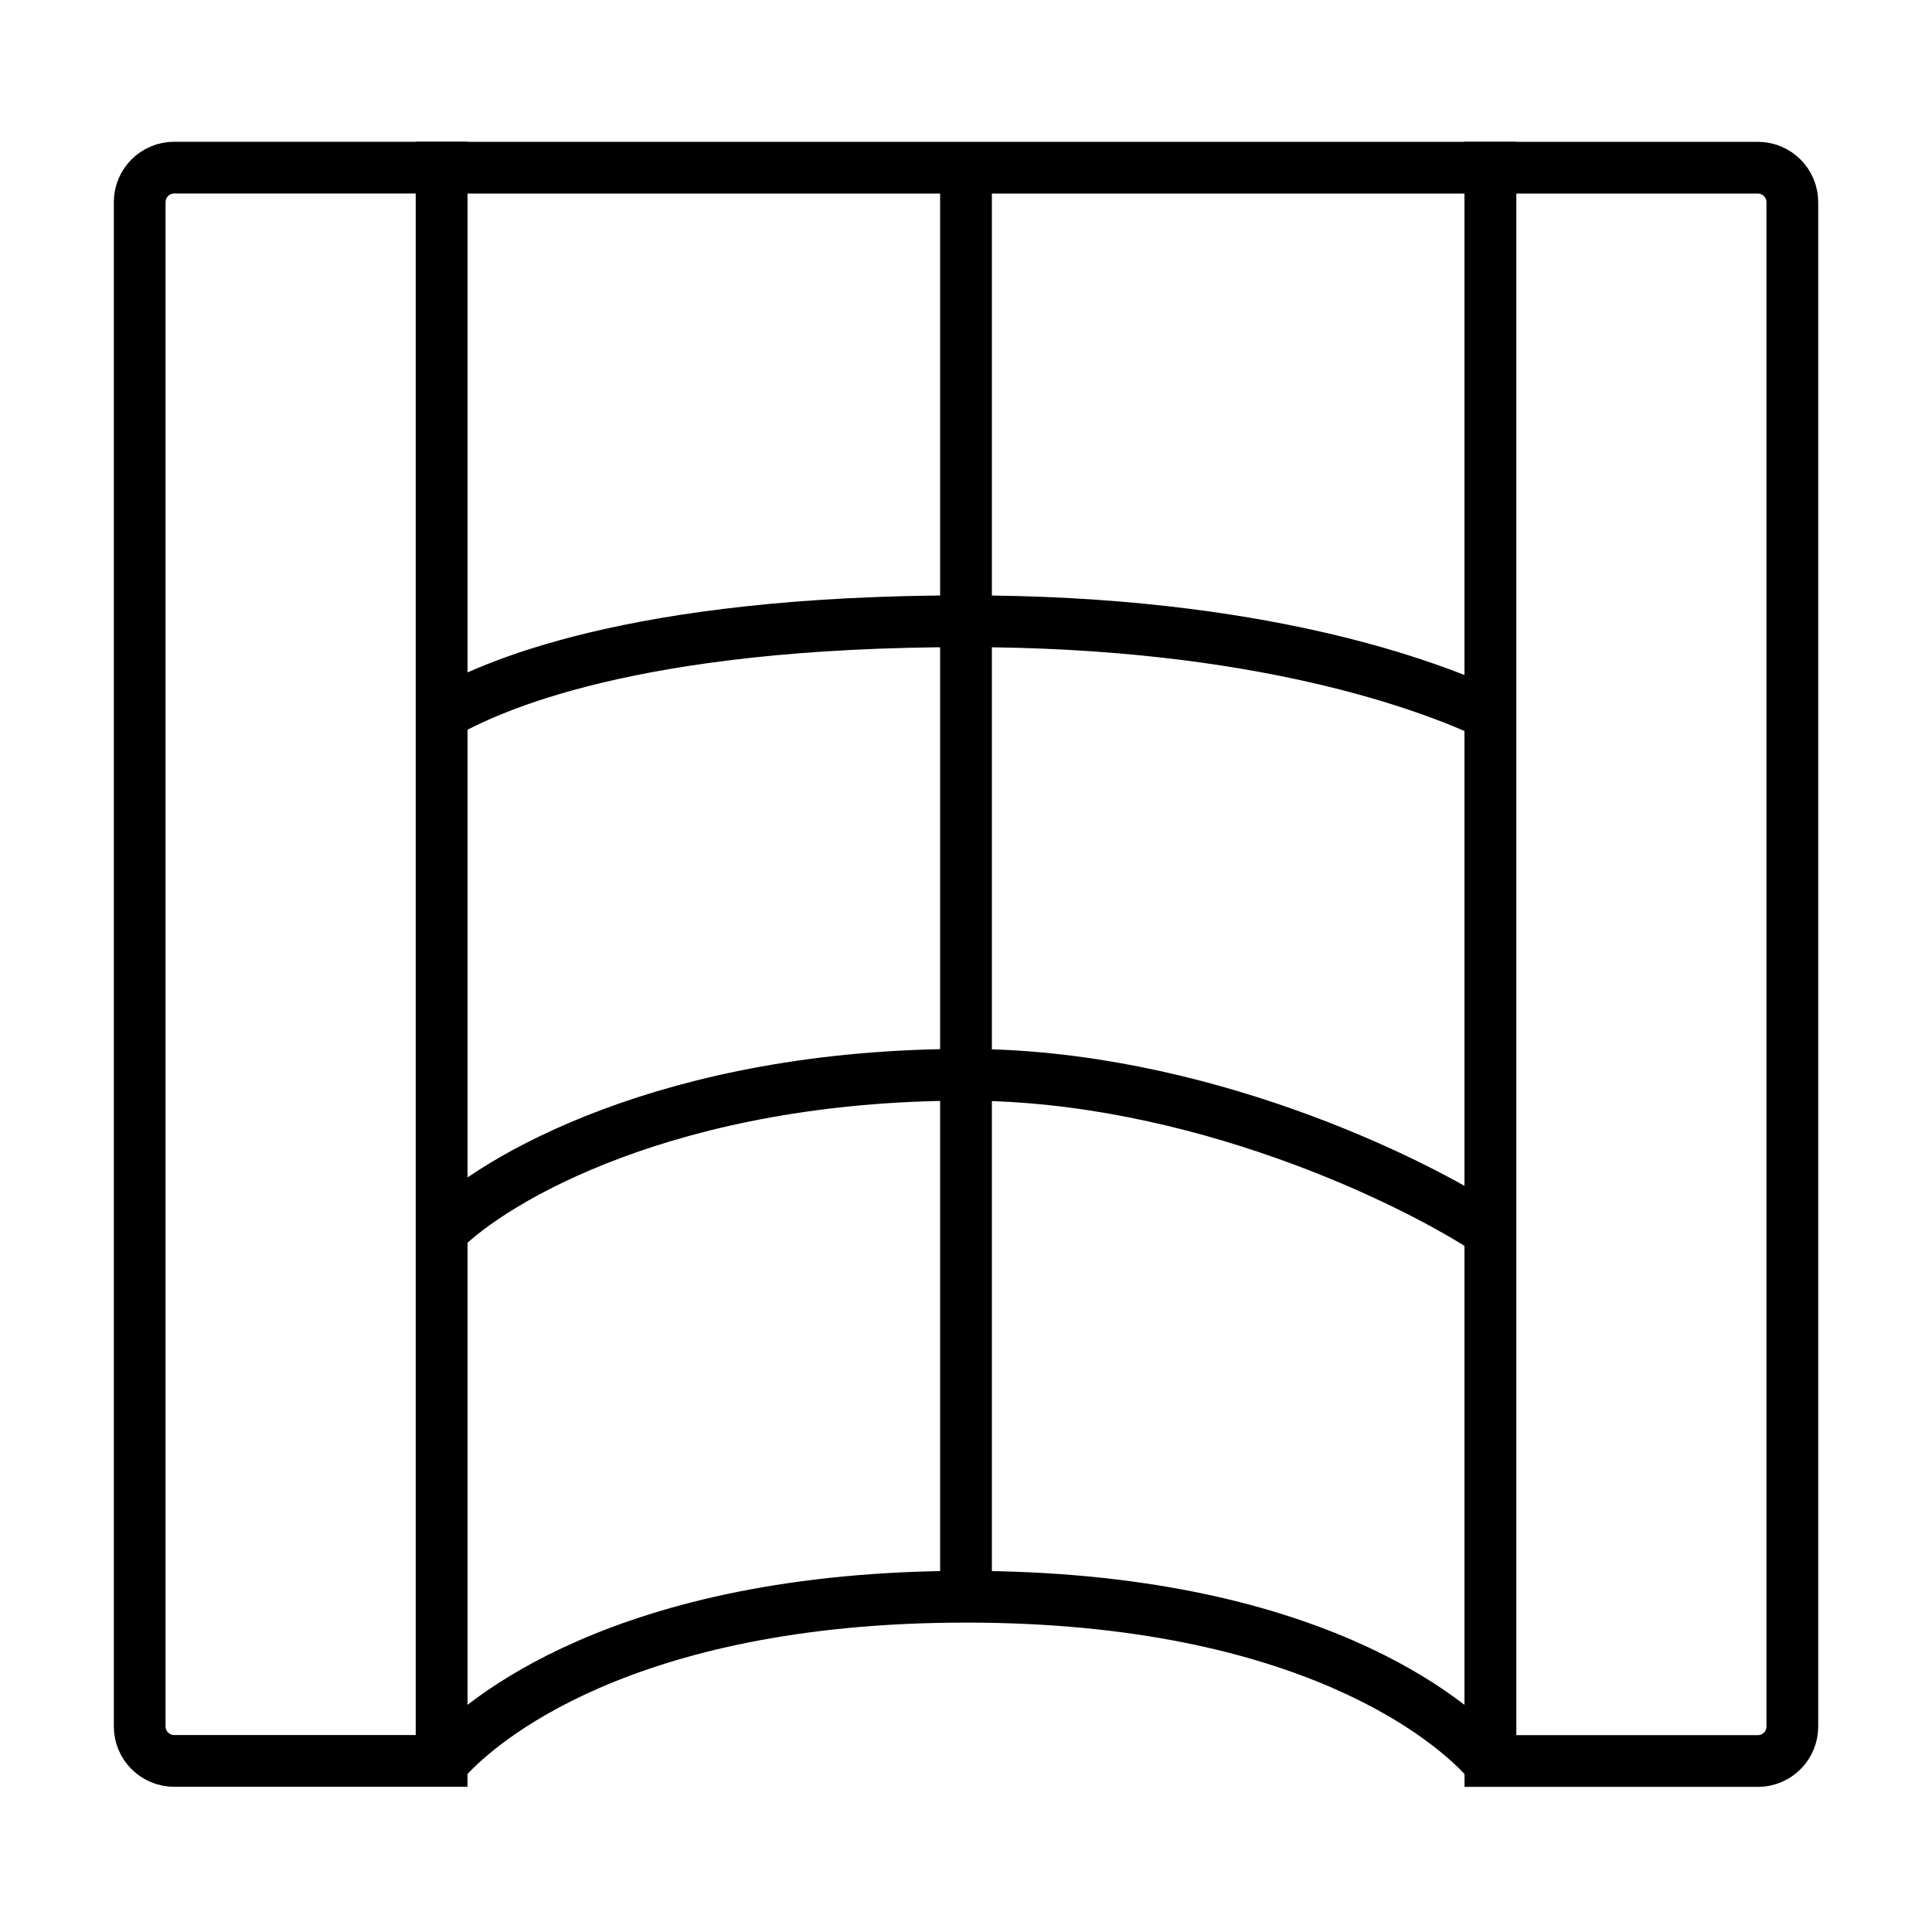
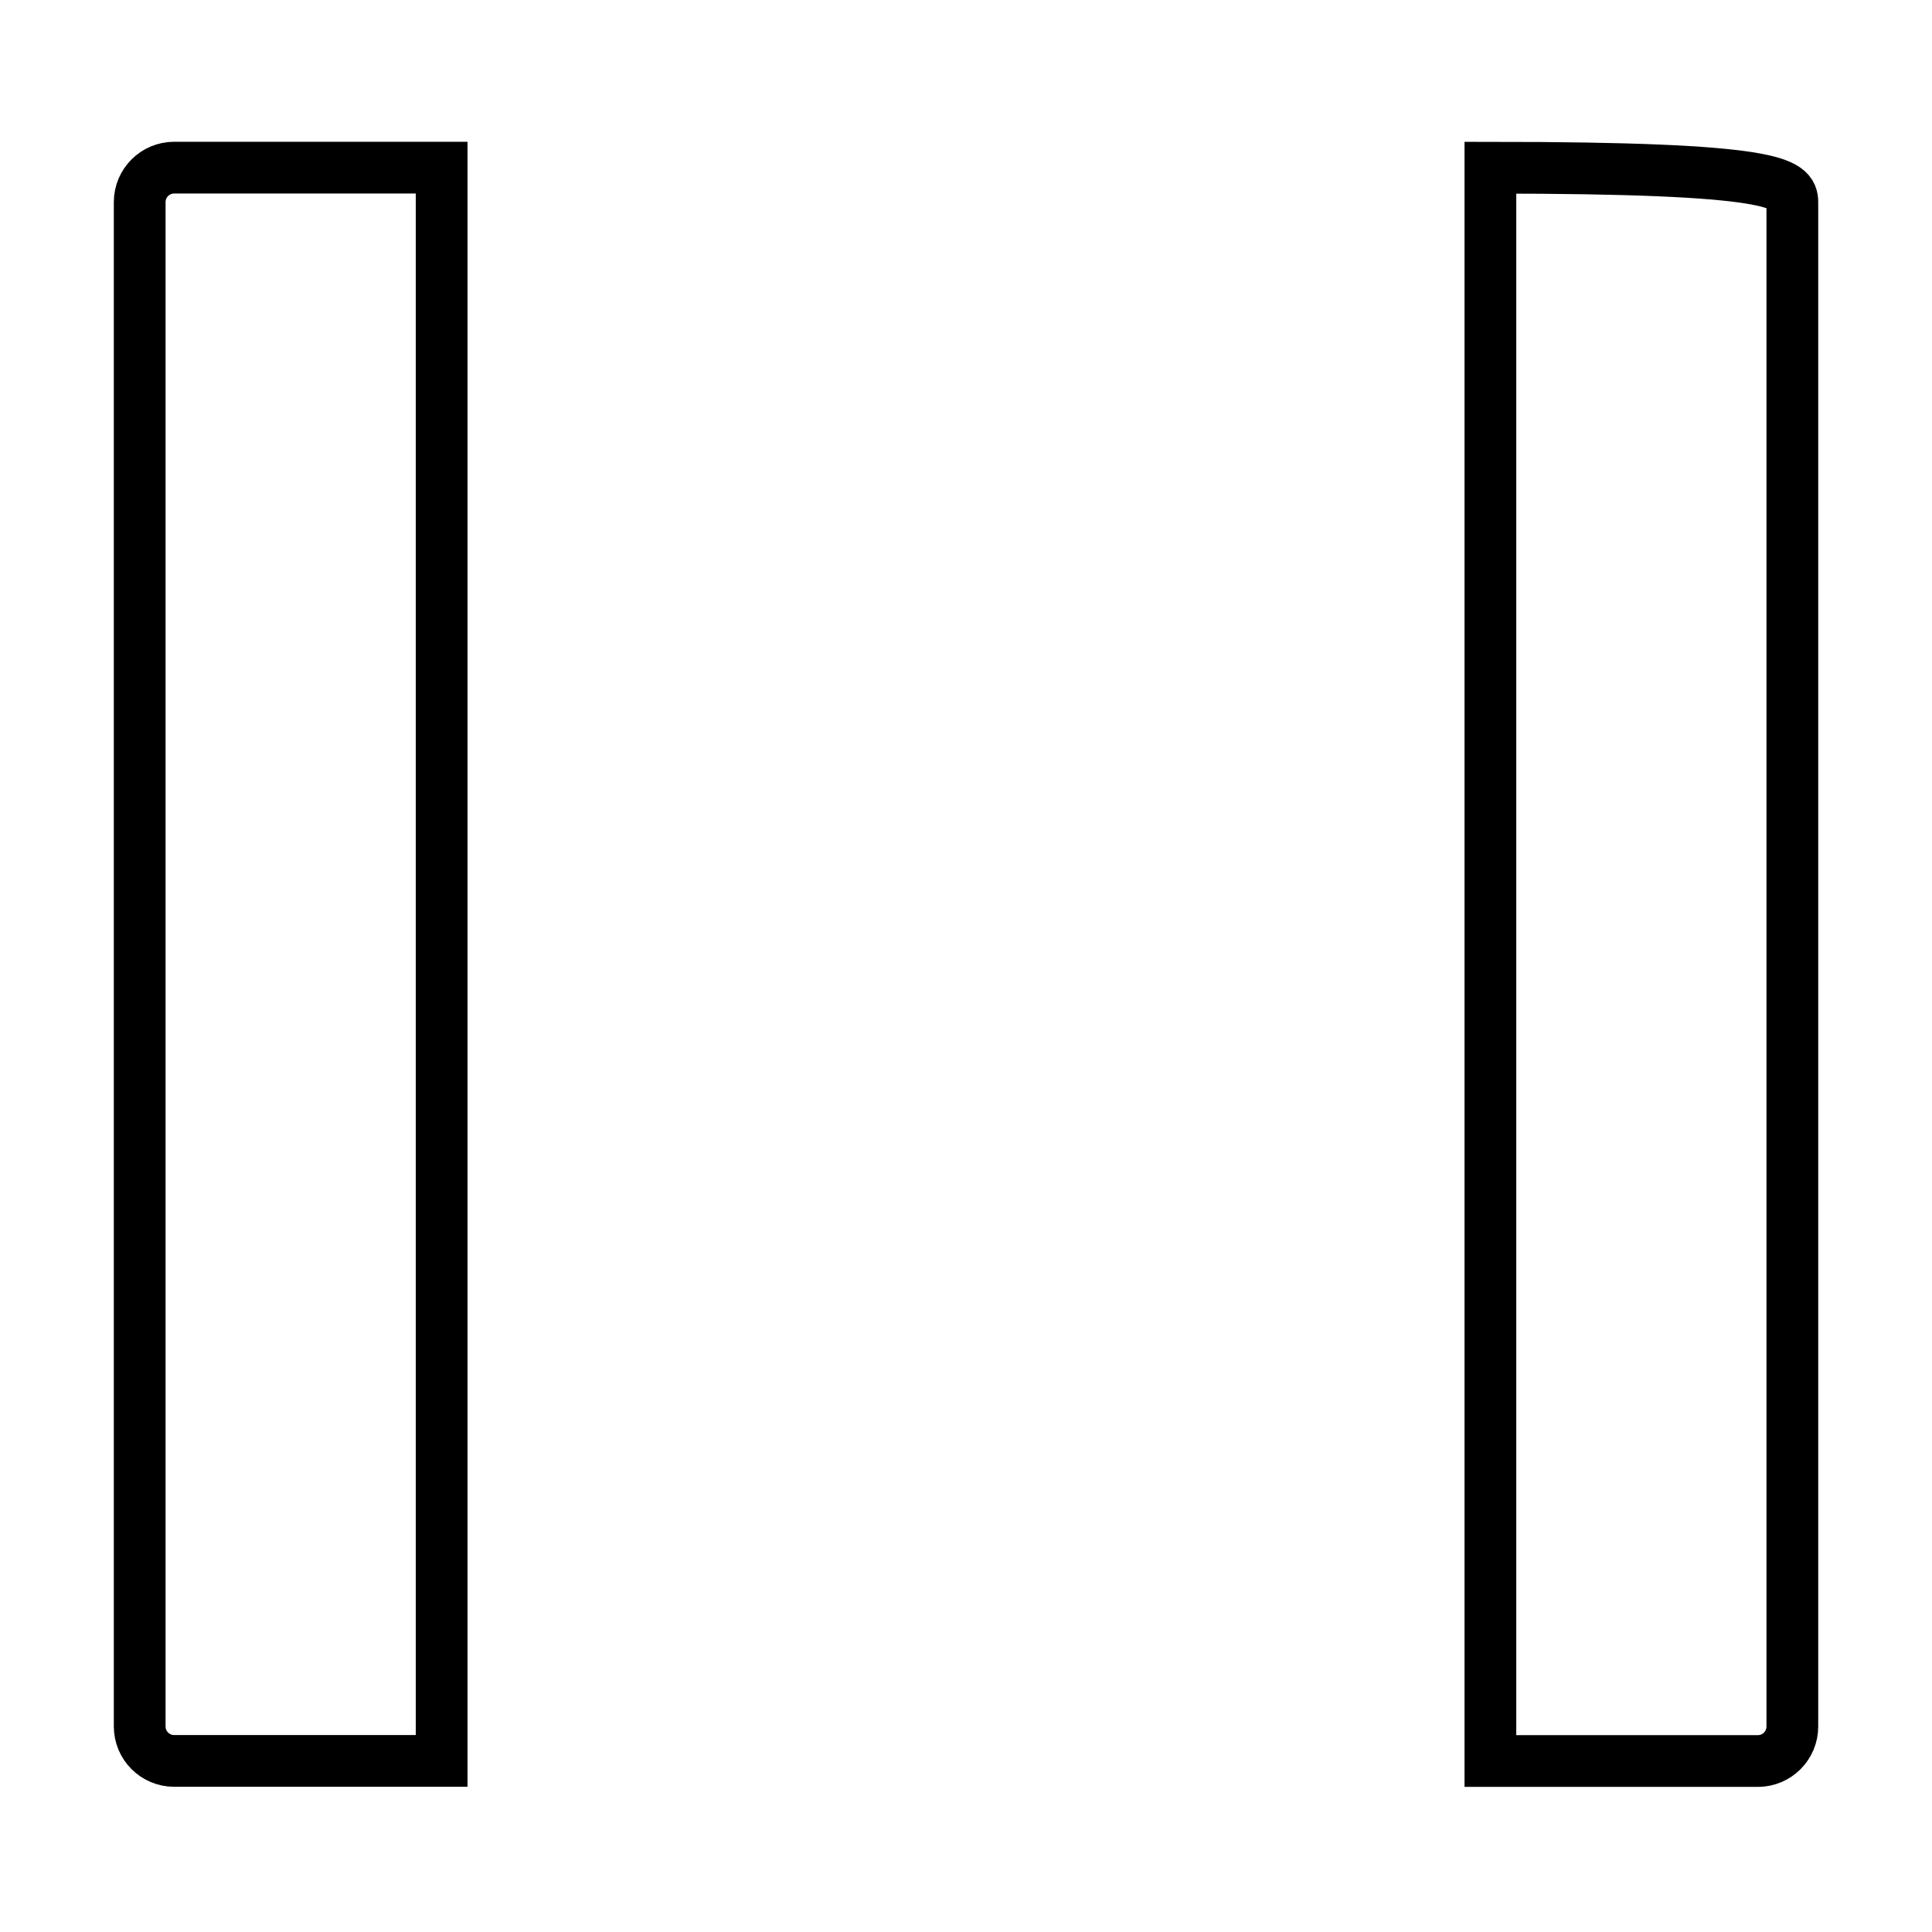
<svg xmlns="http://www.w3.org/2000/svg" width="56" height="56" viewBox="0 0 56 56" fill="none">
  <path d="M4.049 5.859C4.049 5.307 4.497 4.859 5.049 4.859H12.801V51.041H5.049C4.497 51.041 4.049 50.594 4.049 50.041V5.859Z" stroke="black" stroke-width="1.5" />
-   <path d="M43.2 4.861H50.952C51.504 4.861 51.952 5.309 51.952 5.861V50.044C51.952 50.596 51.504 51.044 50.952 51.044H43.2V4.861Z" stroke="black" stroke-width="1.5" />
-   <path d="M28 46.282C38.032 46.282 42.116 49.963 43.006 50.917C43.071 50.987 43.2 50.938 43.2 50.842V35.702M28 46.282C17.968 46.282 13.883 49.963 12.994 50.917C12.928 50.987 12.8 50.938 12.8 50.842V35.702M28 46.282V31.153M28 4.861H12.8L12.8 20.703M28 4.861H43.2V20.703M28 4.861V18.007M12.8 35.702C14.287 34.185 19.408 31.153 28 31.153M12.8 35.702L12.8 20.703M28 31.153C34.656 31.153 40.907 34.185 43.2 35.702M28 31.153V18.007M43.2 35.702V20.703M12.8 20.703C14.183 19.925 18.247 18.007 28 18.007M28 18.007C36.514 18.007 41.419 19.87 43.2 20.703" stroke="black" stroke-width="1.5" />
+   <path d="M43.2 4.861C51.504 4.861 51.952 5.309 51.952 5.861V50.044C51.952 50.596 51.504 51.044 50.952 51.044H43.2V4.861Z" stroke="black" stroke-width="1.5" />
</svg>